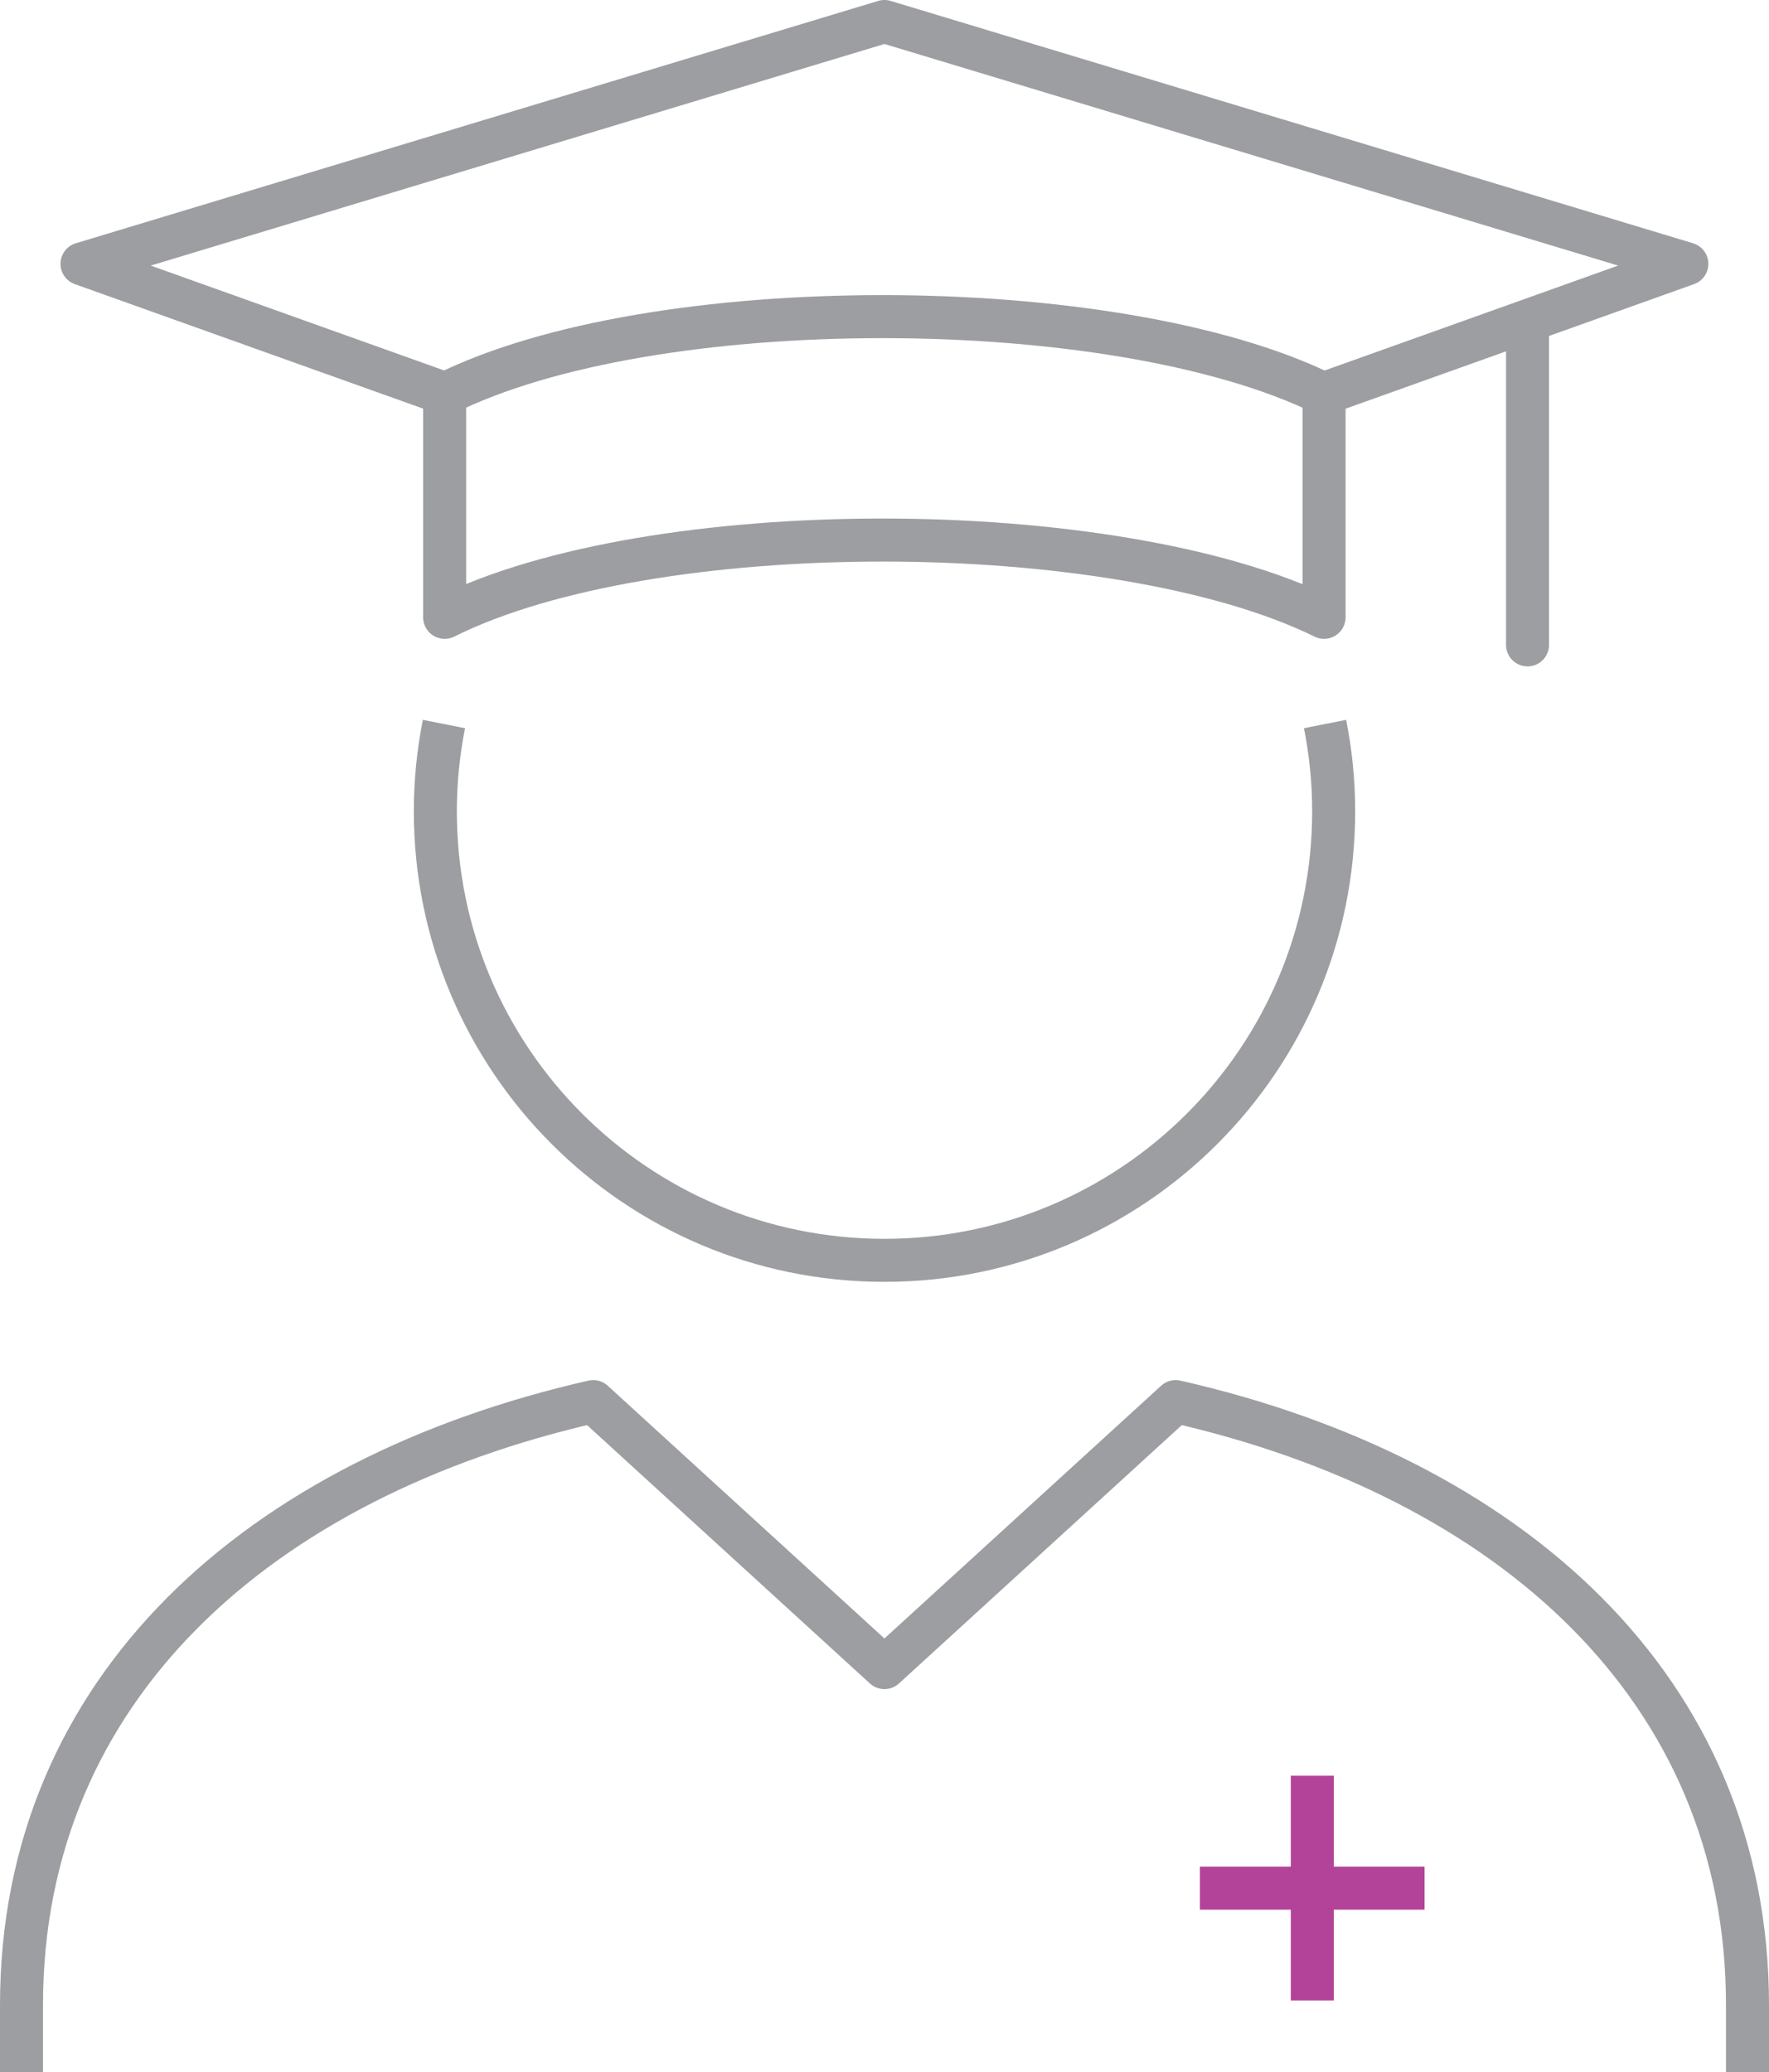
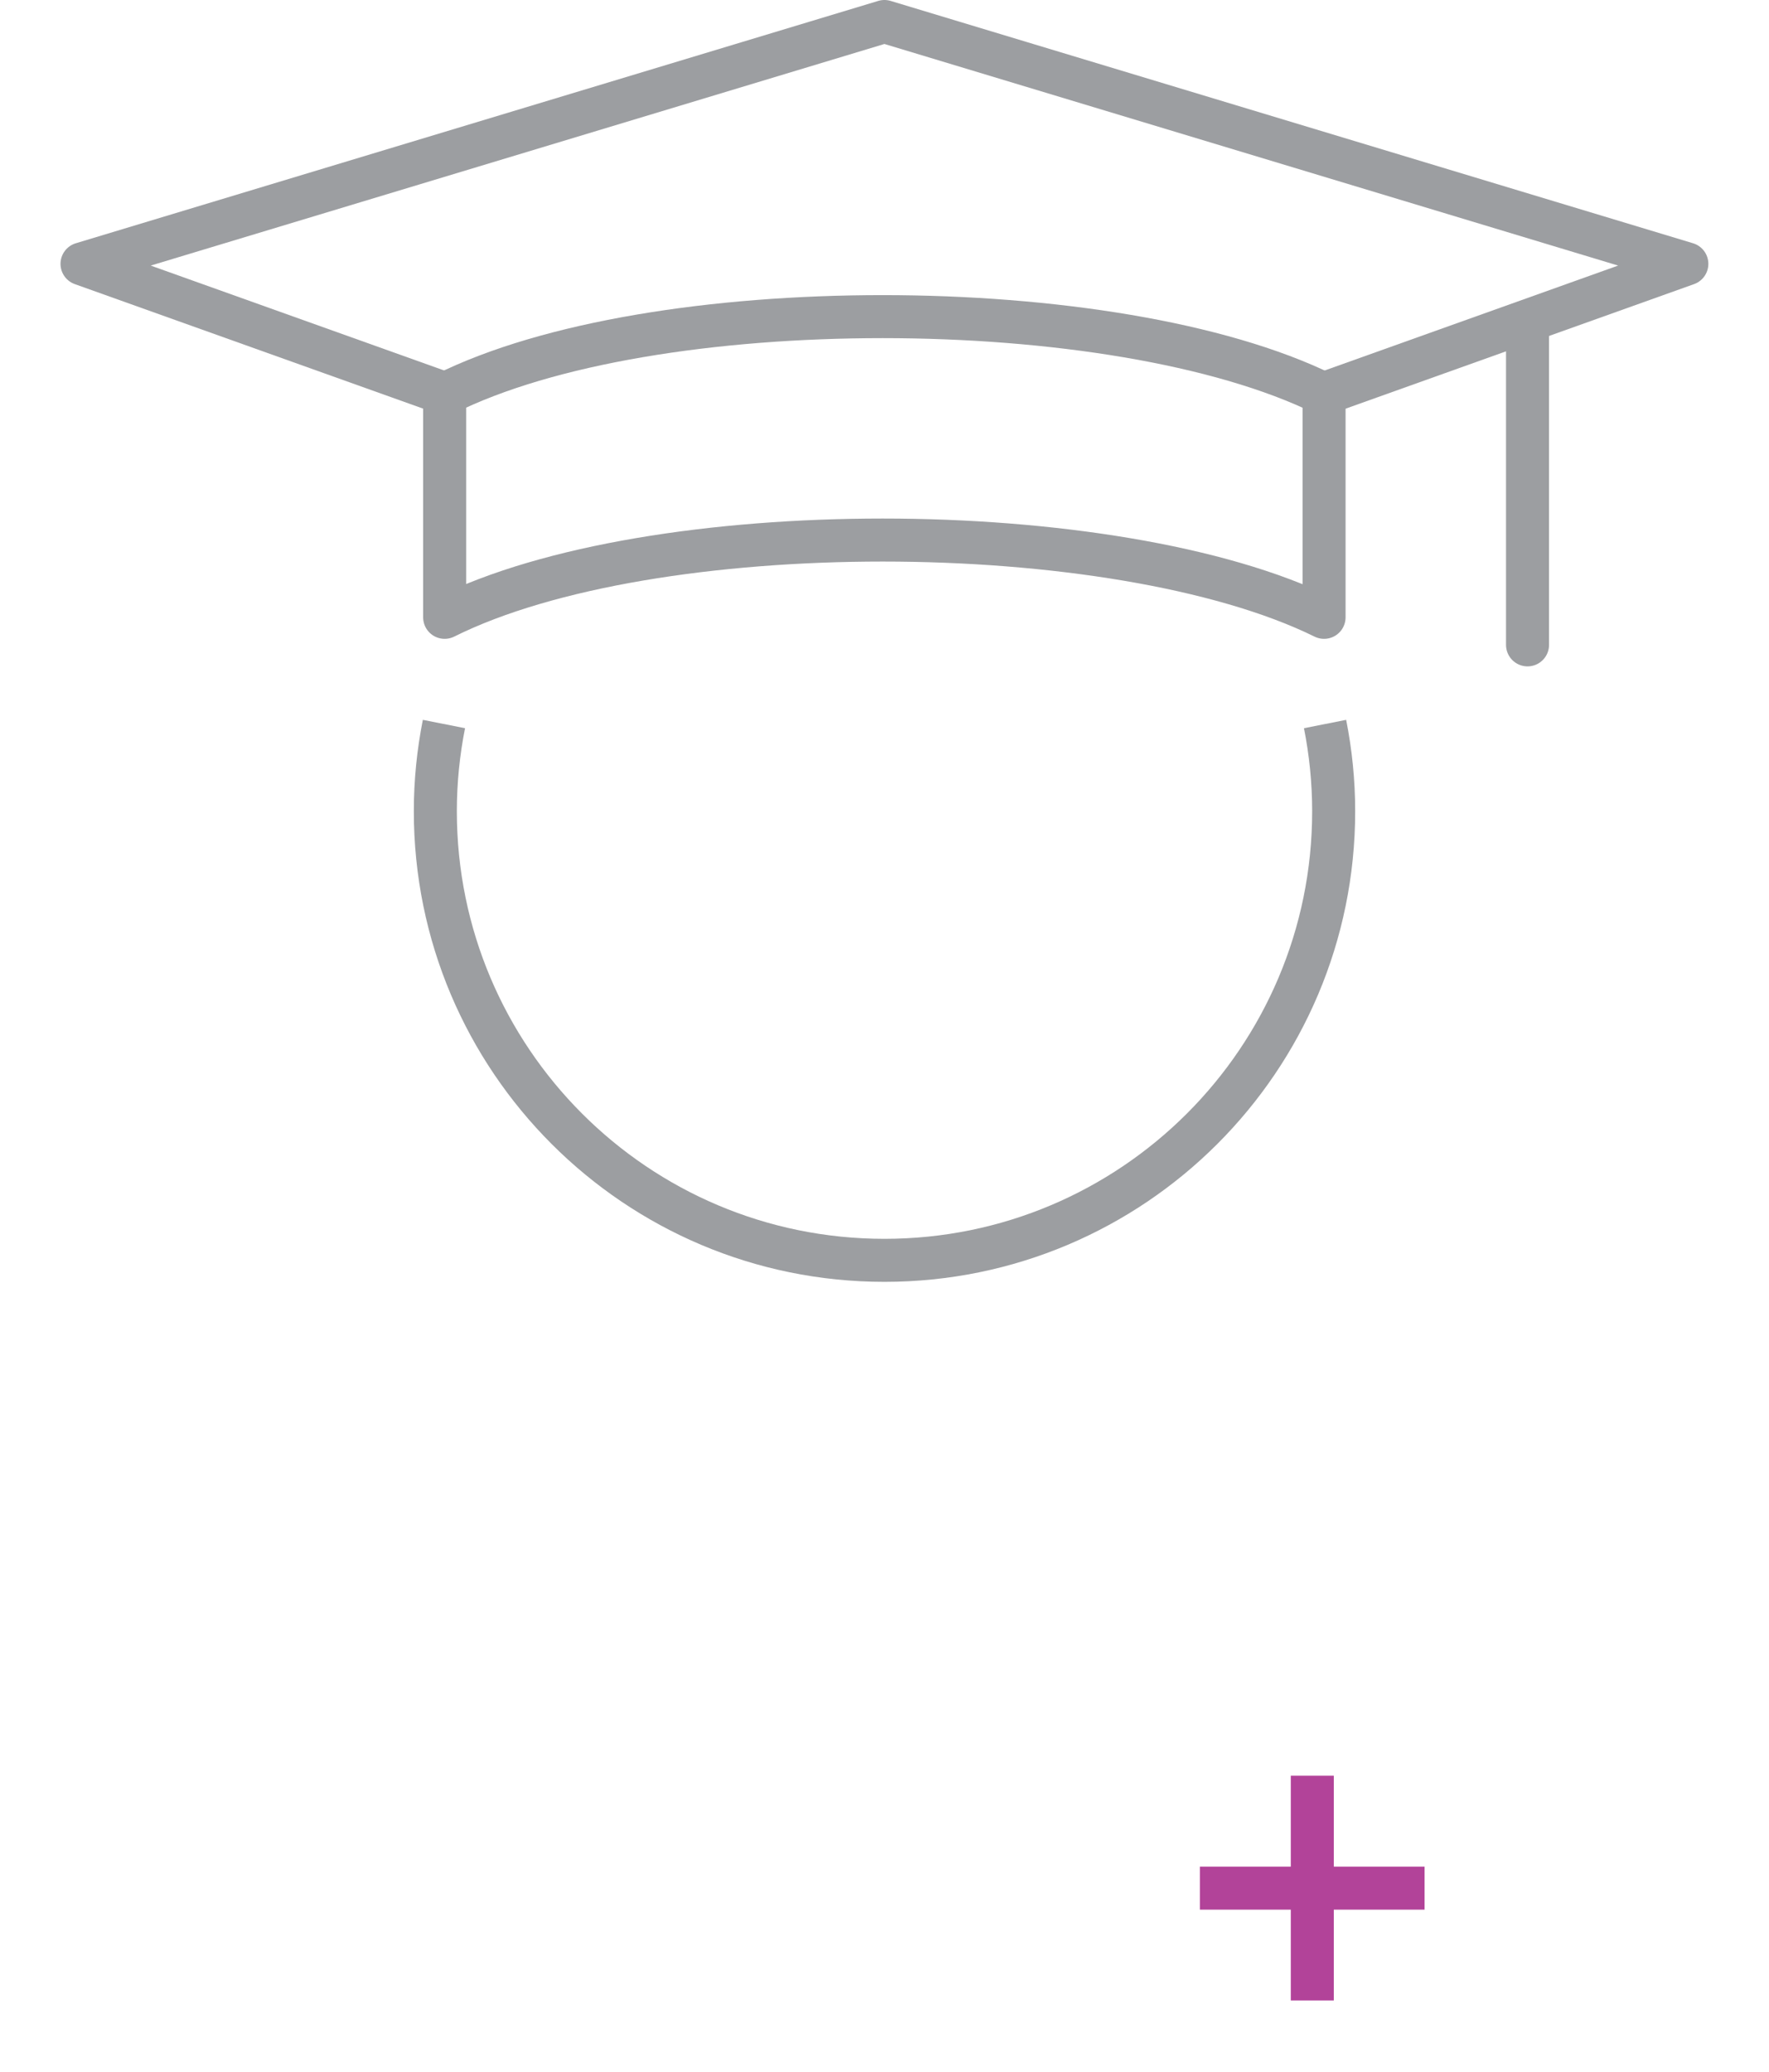
<svg xmlns="http://www.w3.org/2000/svg" id="Layer_2" viewBox="0 0 123.37 144.5">
  <defs>
    <style> .cls-1 { stroke: #b24399; } .cls-1, .cls-2, .cls-3, .cls-4 { fill: none; stroke-width: 3px; } .cls-1, .cls-4 { stroke-miterlimit: 10; } .cls-2, .cls-3 { stroke-linejoin: round; } .cls-2, .cls-3, .cls-4 { stroke: #9c9ea1; } .cls-3 { stroke-linecap: round; } </style>
  </defs>
  <g id="icons">
-     <path class="cls-2" d="M121.87,144.5v-4.68c0-22.11-16.63-36.79-39.88-42.08l-20.31,18.55-20.31-18.55C18.13,103.03,1.5,117.71,1.5,139.82v4.68" />
    <path class="cls-2" d="M31.01,43.05c7.24-3.61,18.89-5.39,30.55-5.39s23.51,1.81,30.78,5.39v-15.57c-7.28-3.58-19.04-5.4-30.78-5.4s-23.31,1.79-30.55,5.4v15.57Z" />
    <polyline class="cls-2" points="92.35 27.44 117.64 18.4 61.68 1.5 5.72 18.4 31.01 27.44" />
    <line class="cls-3" x1="106.53" y1="22.75" x2="106.53" y2="44.97" />
    <path class="cls-4" d="M30.96,50.49c-.39,1.97-.6,4-.6,6.08,0,17.3,14.02,31.32,31.32,31.32s31.33-14.02,31.33-31.32c0-2.08-.21-4.11-.6-6.08" />
    <line class="cls-1" x1="83.68" y1="131.67" x2="99.35" y2="131.67" />
    <line class="cls-1" x1="91.52" y1="139.5" x2="91.52" y2="123.83" />
  </g>
</svg>